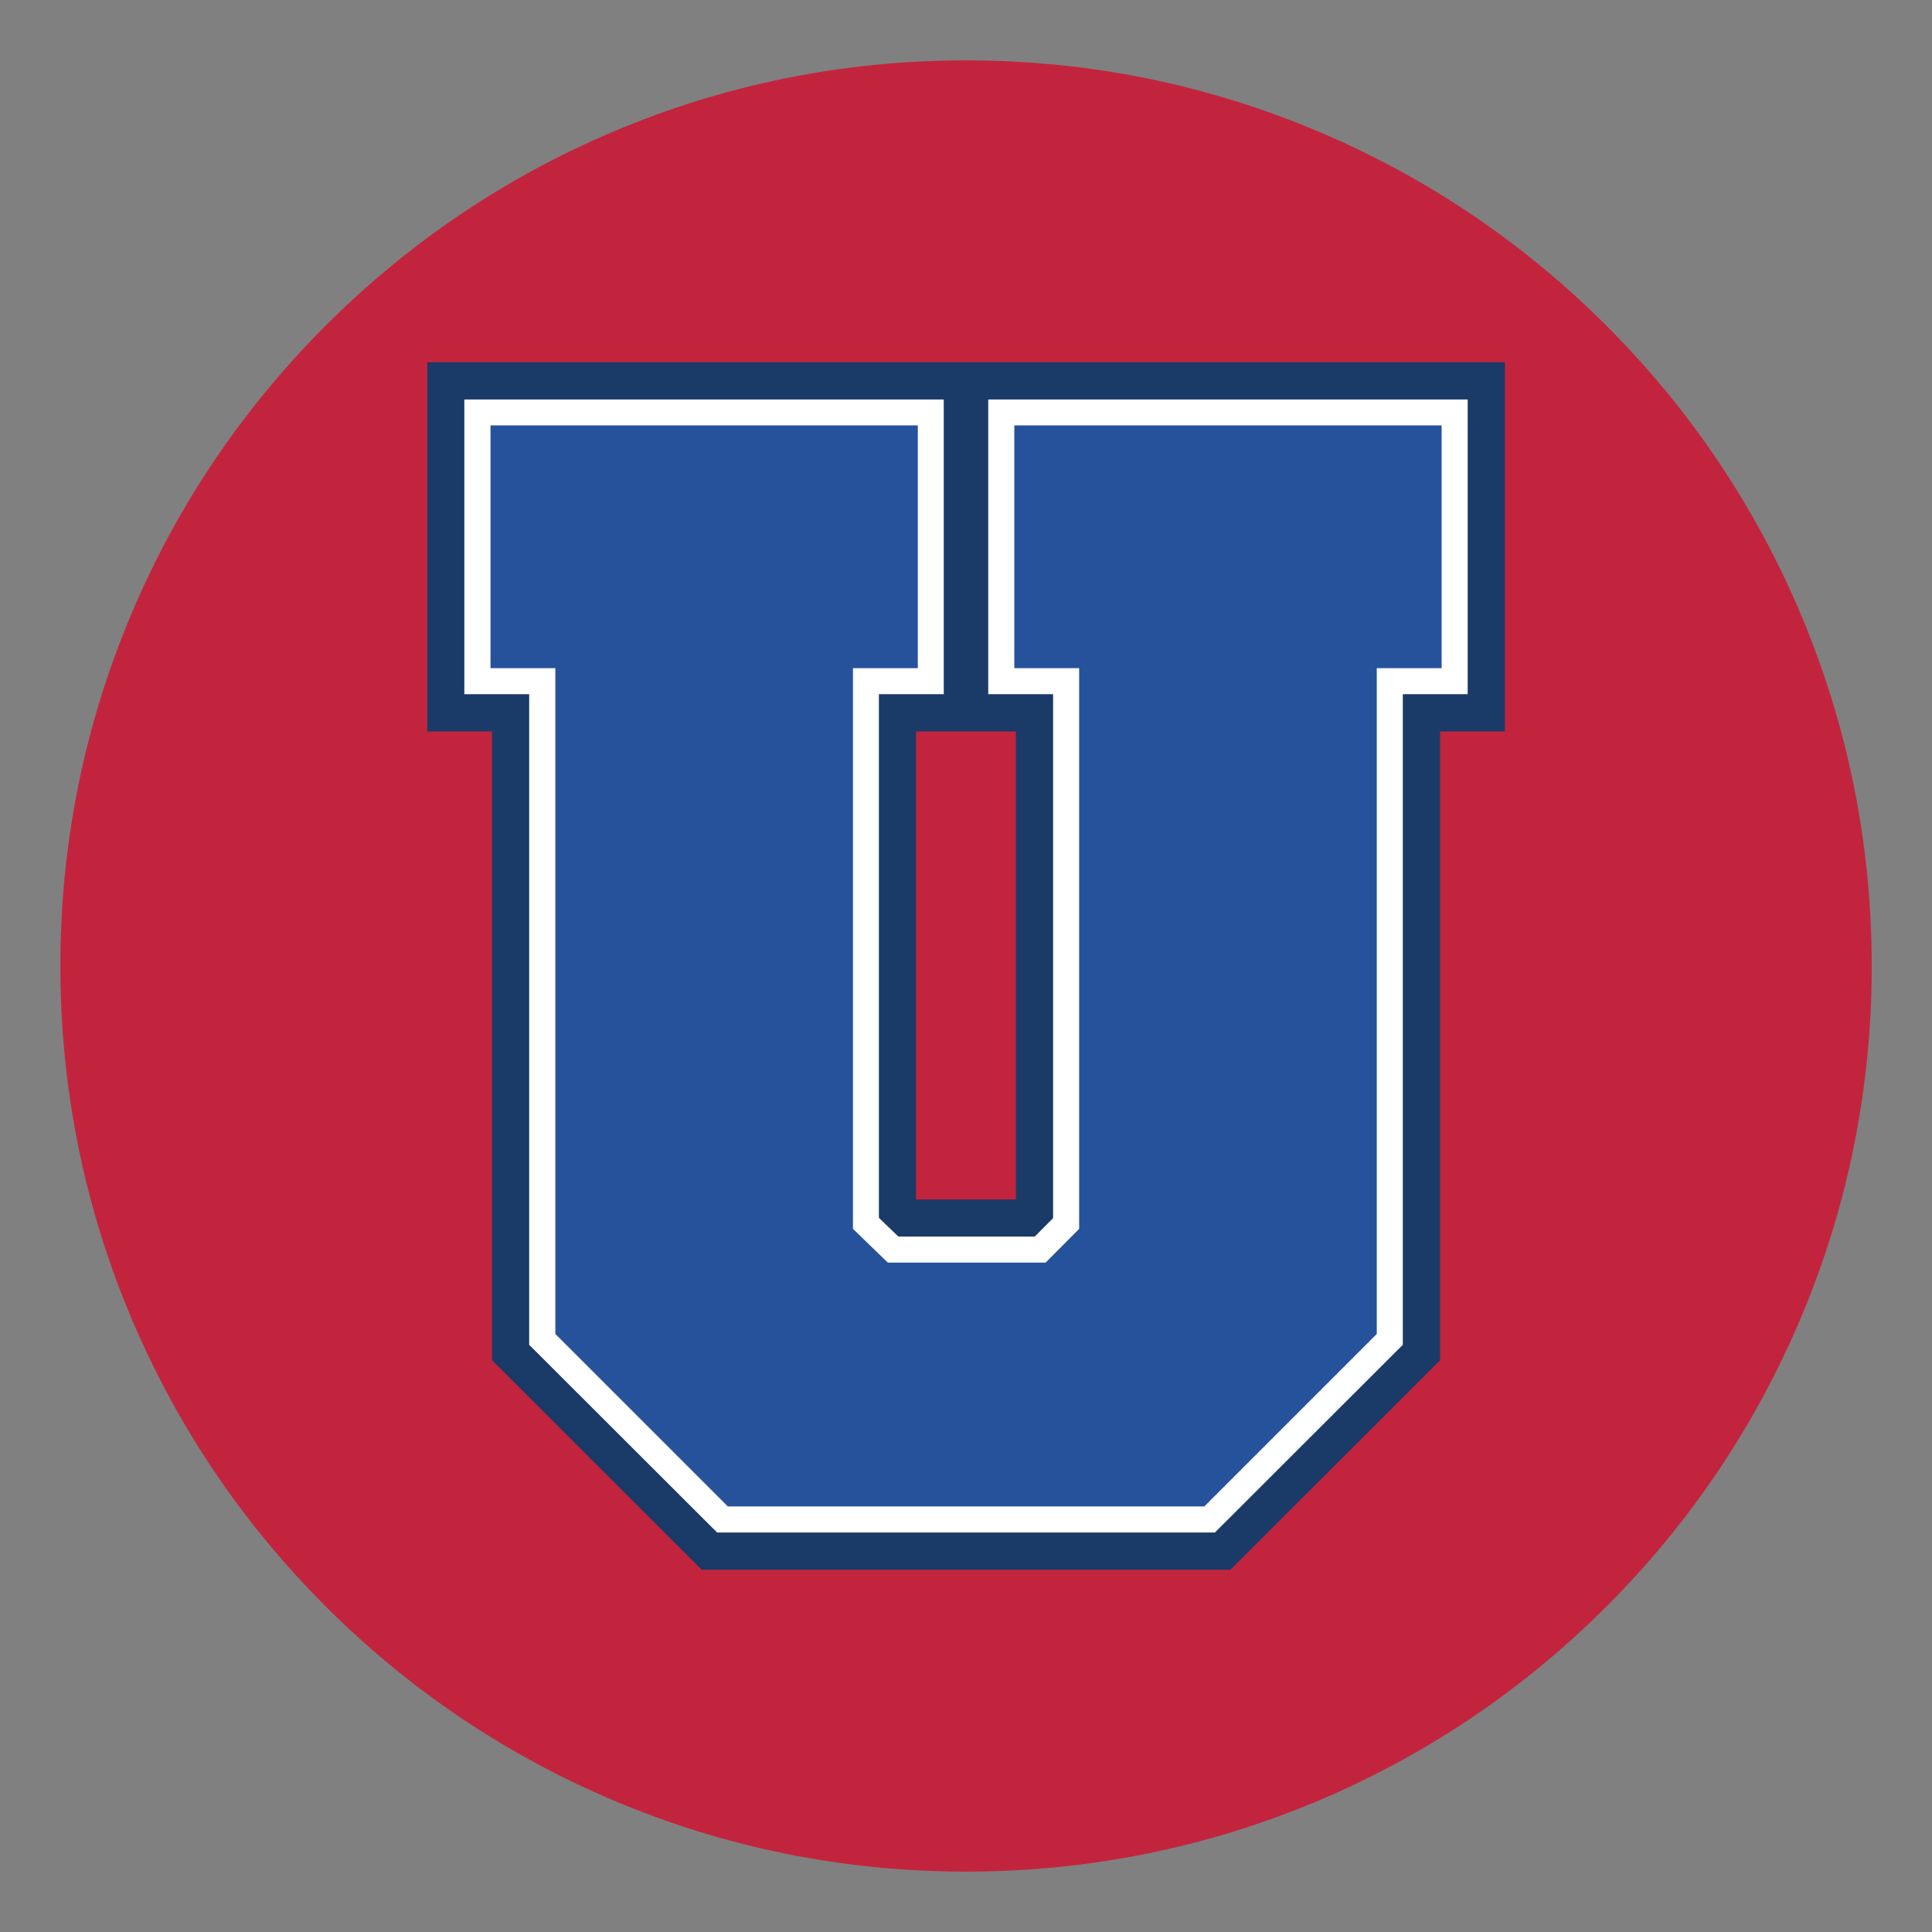
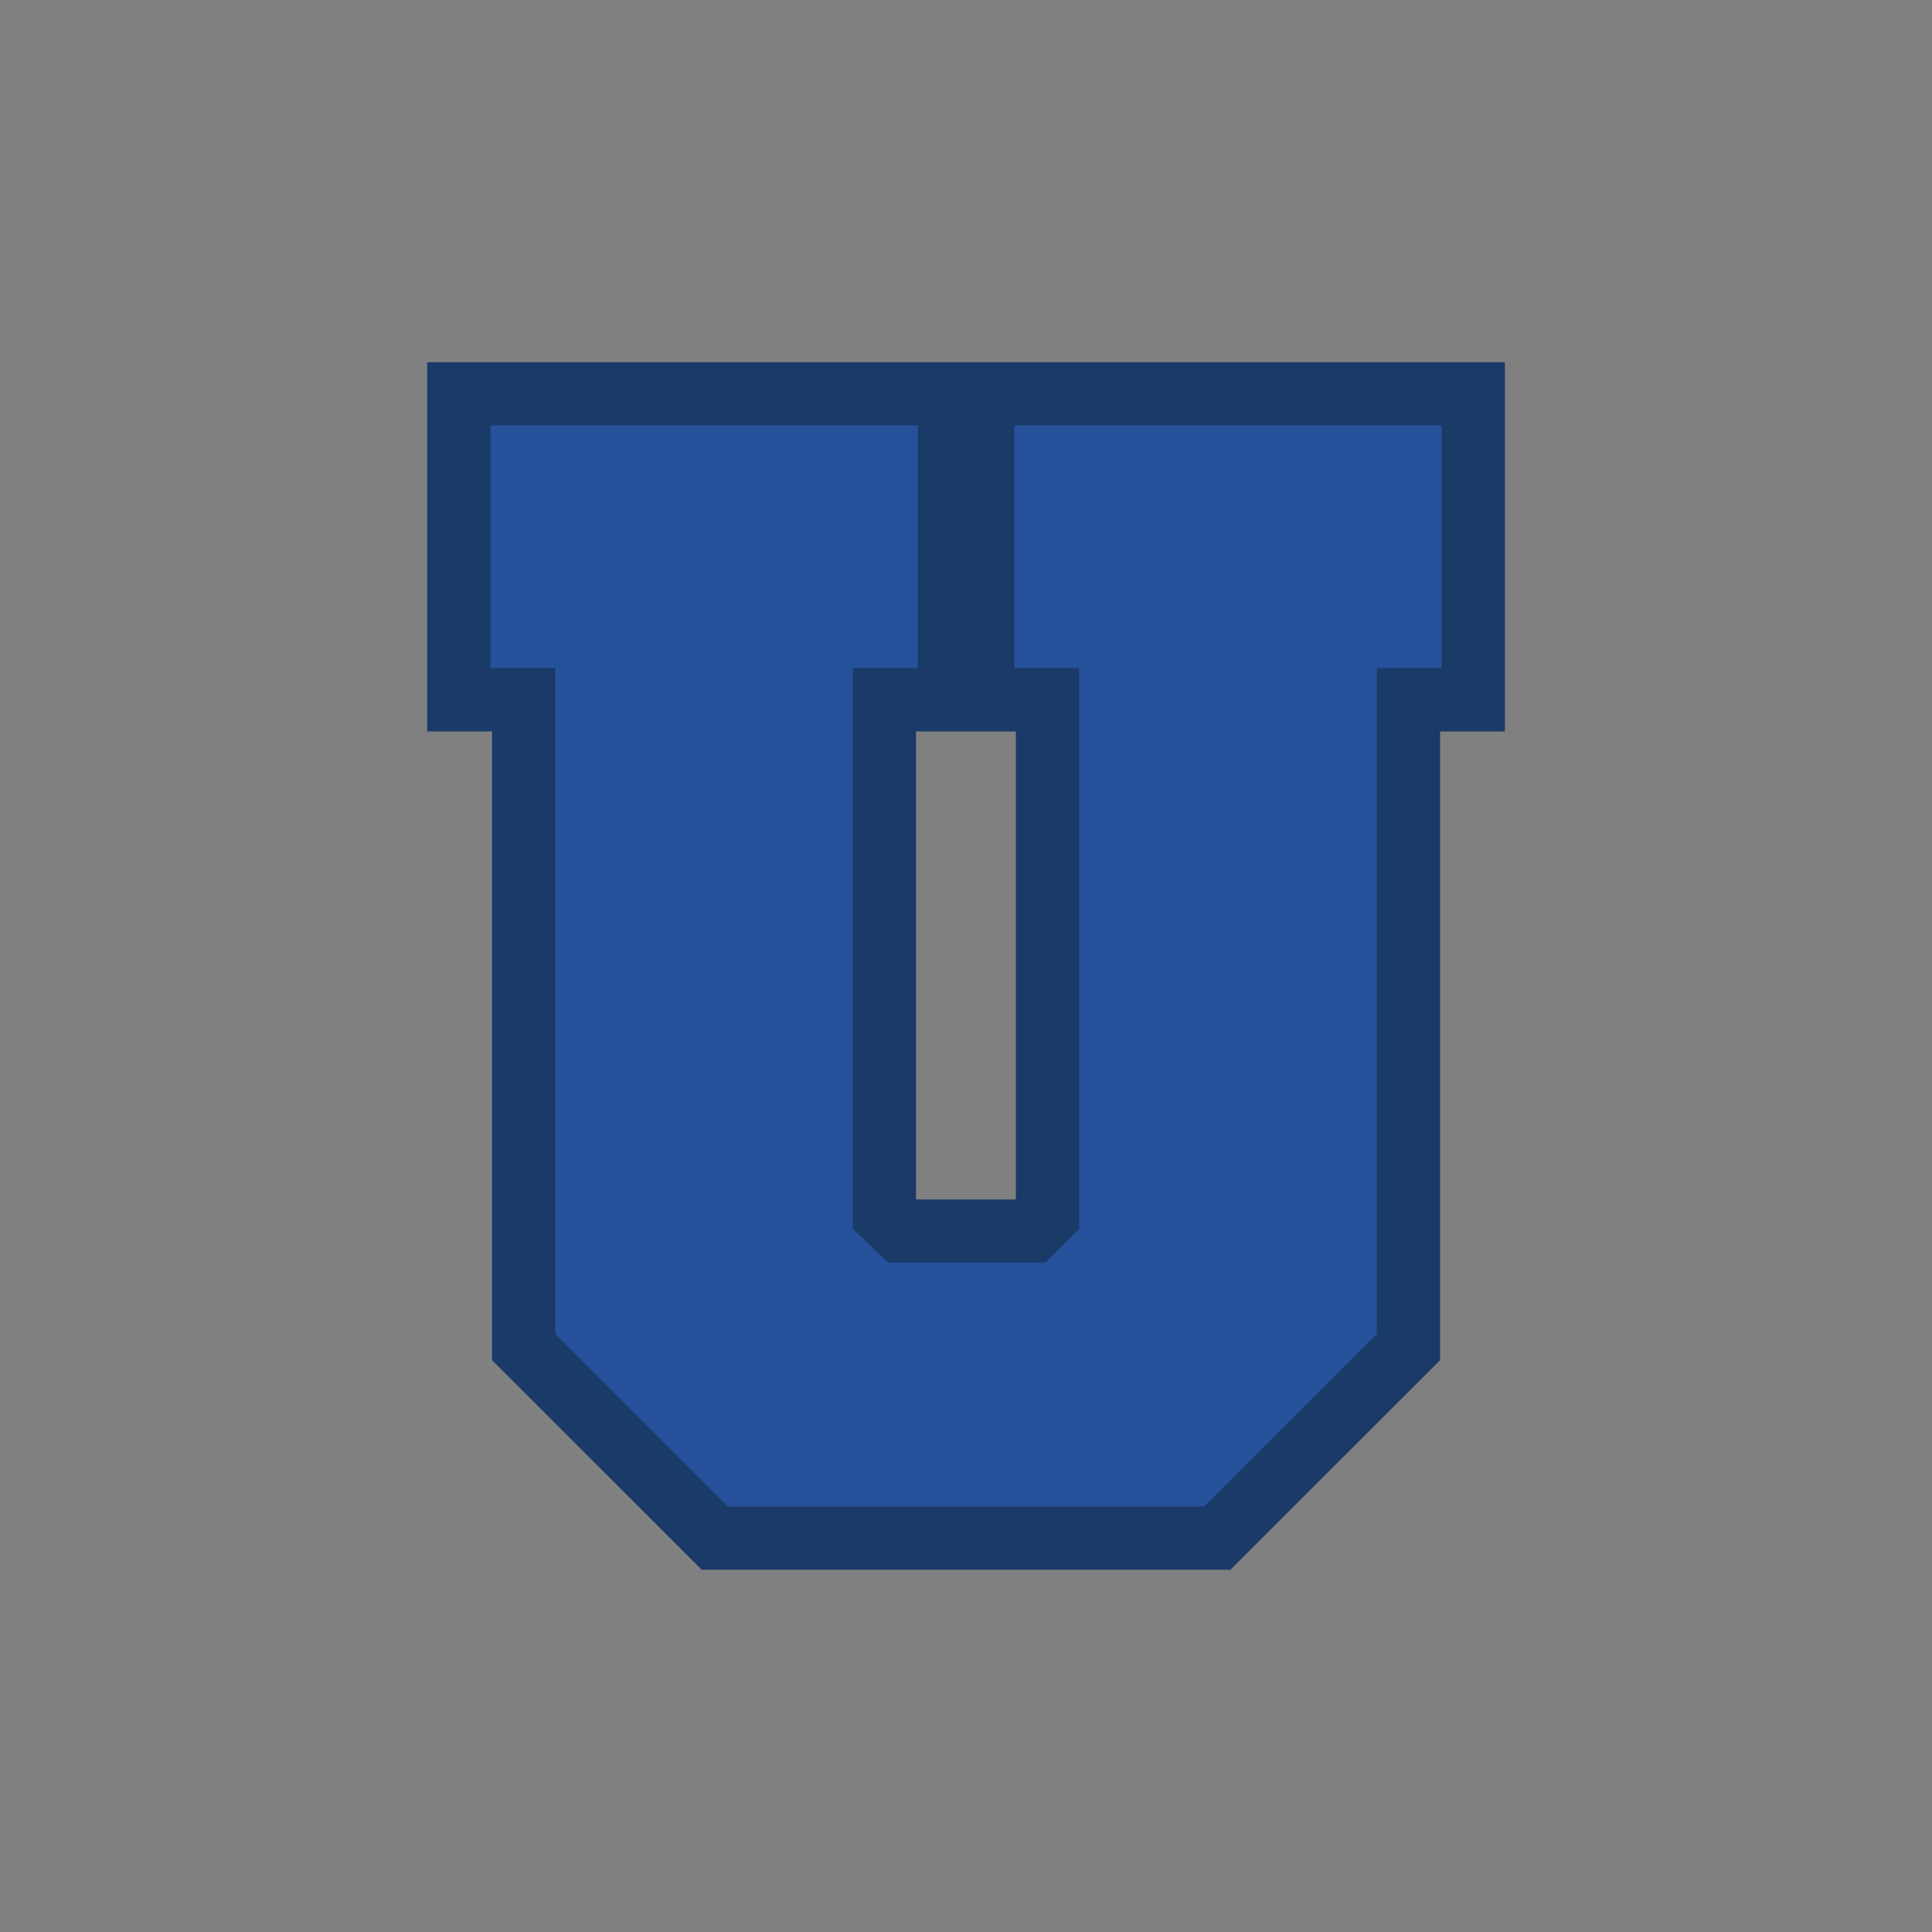
<svg xmlns="http://www.w3.org/2000/svg" id="Layer_1" data-name="Layer 1" width="24in" height="24in" version="1.1" viewBox="0 0 1728 1728">
  <rect x="0" y="0" width="1728" height="1728" fill="#808080" stroke="none" />
  <defs>
    <style>
      .cls-1 {
        fill: #26529c;
      }

      .cls-1, .cls-2, .cls-3, .cls-4 {
        stroke-width: 0px;
      }

      .cls-2 {
        fill: #1a3a68;
      }

      .cls-3 {
        fill: #fff;
      }

      .cls-4 {
        fill: #c3243d;
      }
    </style>
  </defs>
-   <path class="cls-4" d="M1610.4,548.8c-40.8-96.5-99.2-183.1-173.6-257.5s-161-132.8-257.5-173.6c-99.9-42.3-206-63.7-315.3-63.7s-215.4,21.4-315.2,63.6c-96.5,40.8-183.1,99.2-257.5,173.6-74.4,74.4-132.8,161-173.6,257.5-42.3,99.9-63.7,206-63.7,315.3s21.4,215.4,63.6,315.2c40.8,96.5,99.2,183.1,173.6,257.5,74.4,74.4,161,132.8,257.5,173.6,99.9,42.3,206,63.7,315.3,63.7h0c109.3,0,215.4-21.4,315.3-63.5,96.5-40.8,183.1-99.2,257.5-173.6s132.8-161,173.6-257.5c42.3-99.9,63.7-205.9,63.7-315.3s-21.5-215.4-63.7-315.3h0Z" />
-   <path class="cls-2" d="M627.6,1404l-187.5-187.4v-562.4h-58v-330.2h963.9v330.2h-58v562.4l-187.5,187.4h-472.9ZM908.6,1072.8v-418.6h-89.3v418.6h89.3Z" />
-   <polygon class="cls-3" points="641.4 1370.7 473.3 1202.8 473.3 620.9 415.3 620.9 415.3 357.3 844.1 357.3 844.1 620.9 786.1 620.9 786.1 1089.2 803.5 1106 925.5 1106 941.9 1089.5 941.9 620.9 883.9 620.9 883.9 357.3 1312.7 357.3 1312.7 620.9 1254.7 620.9 1254.7 1202.8 1086.6 1370.7 641.4 1370.7" />
+   <path class="cls-2" d="M627.6,1404l-187.5-187.4v-562.4h-58v-330.2h963.9v330.2h-58v562.4l-187.5,187.4h-472.9ZM908.6,1072.8v-418.6h-89.3v418.6Z" />
  <path class="cls-1" d="M1077,1347.4h-426l-154.3-154.3v-595.5h-58v-217.1h382.2v217.1h-58v501.5l31.2,30.2h141.1l30-30.2v-501.5h-58v-217.1h382.2v217.1h-58v595.5l-154.3,154.3h-.1Z" />
</svg>